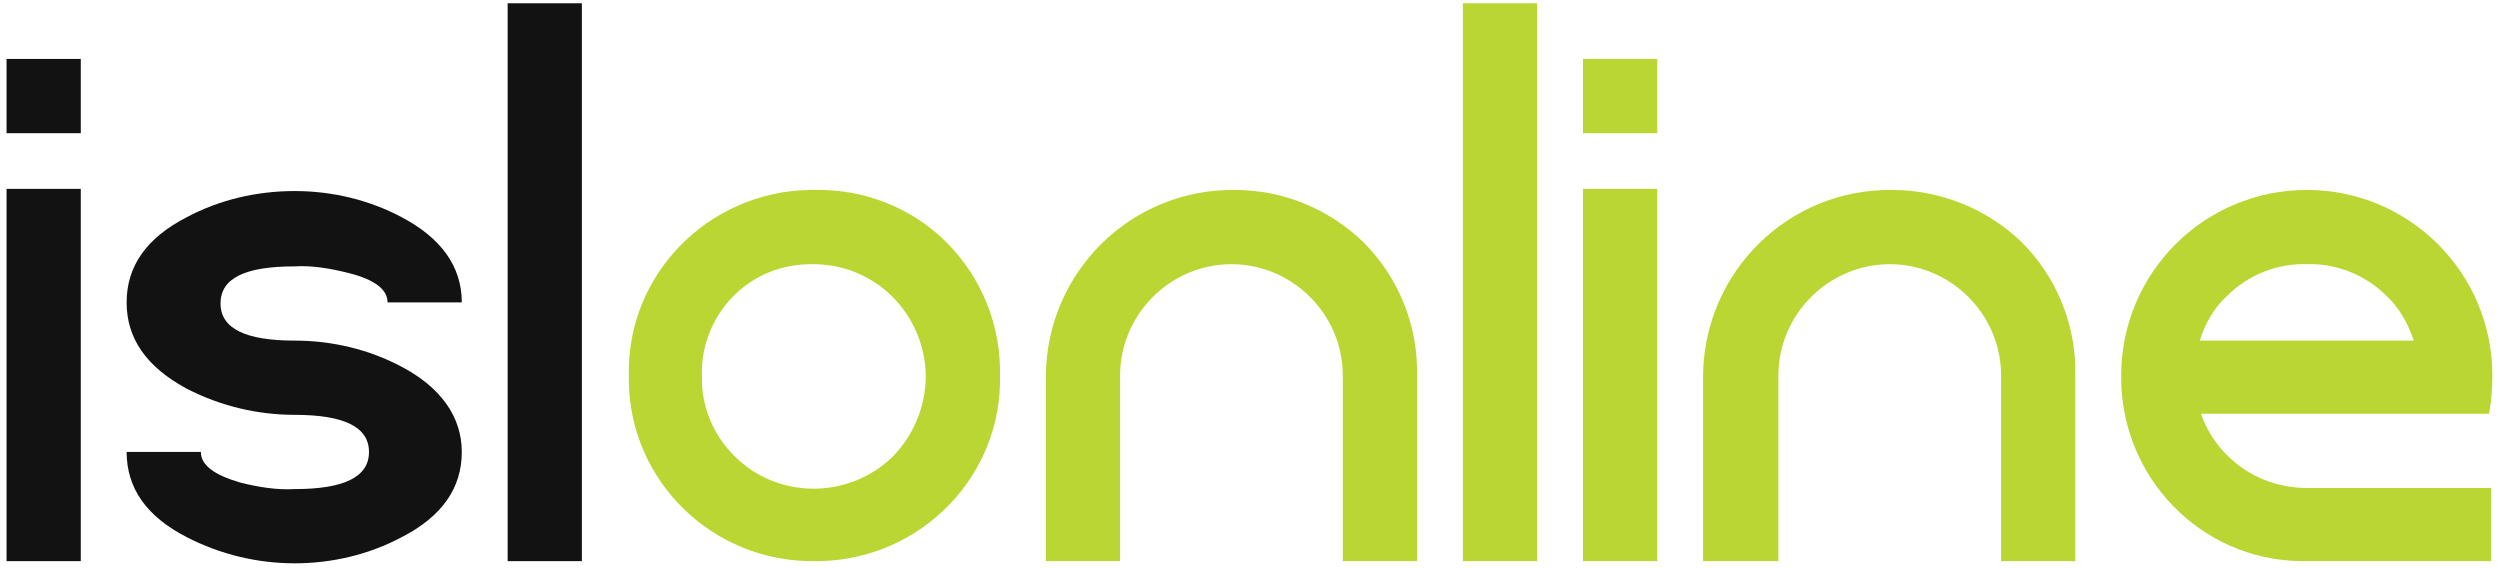
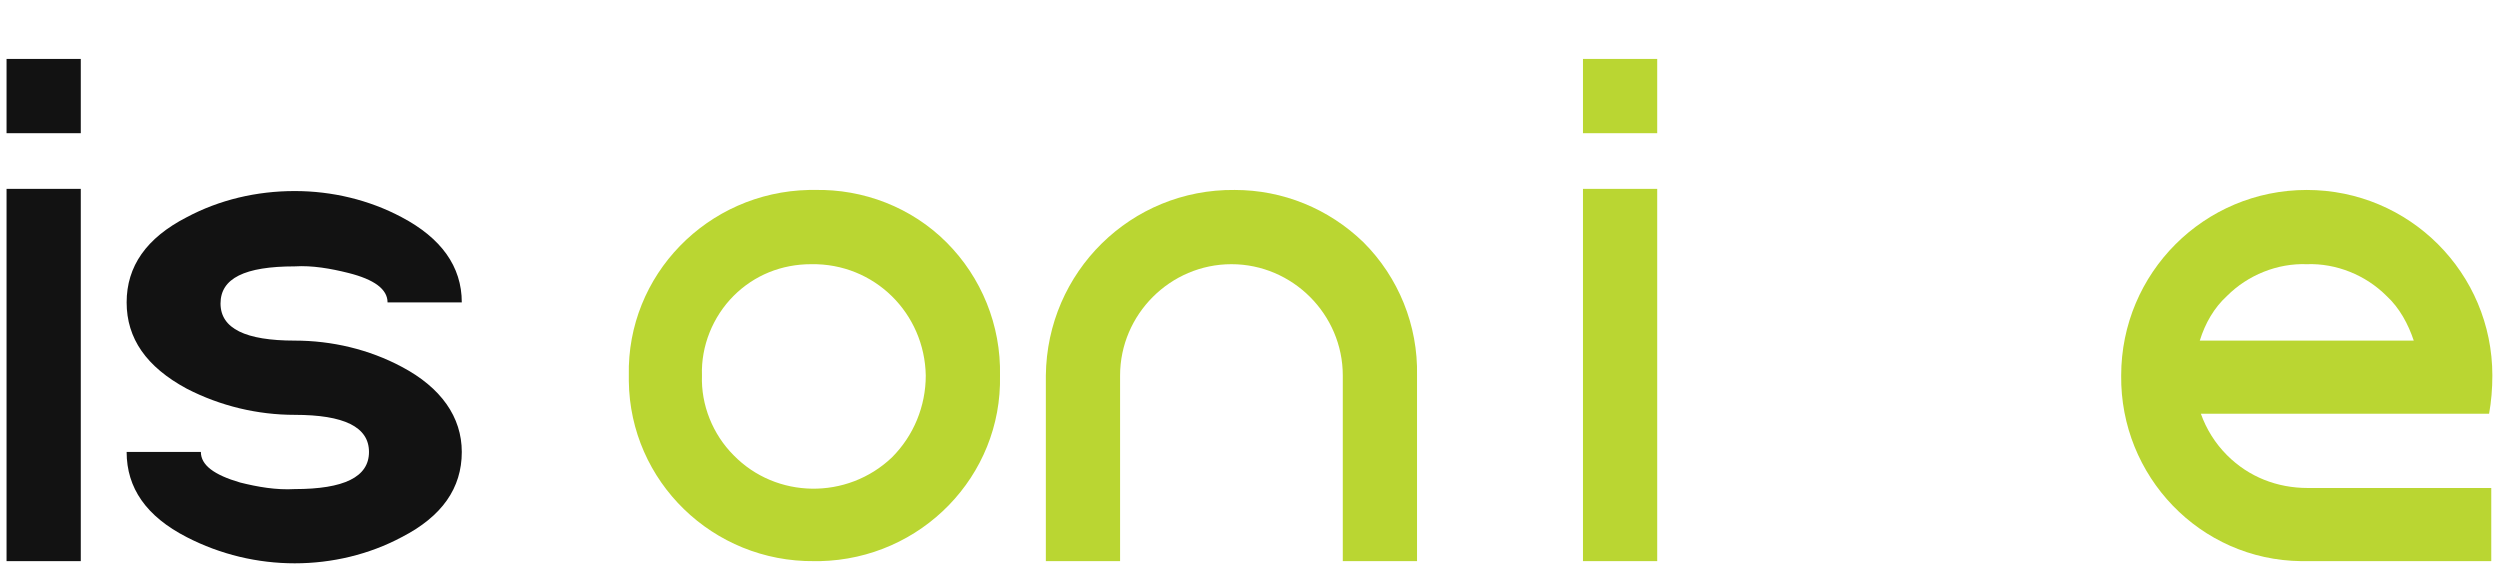
<svg xmlns="http://www.w3.org/2000/svg" id="Layer_1" x="0px" y="0px" viewBox="0 0 229 52" style="enable-background:new 0 0 229 52;" xml:space="preserve">
  <style type="text/css">	.st0{fill:#121212;}	.st1{fill:#BAD632;}</style>
  <path class="st0" d="M7.4,5.4v6.8H0.6V5.4H7.4z M7.4,17.3v34.1H0.6V17.3L7.4,17.3z" />
  <path class="st0" d="M36.8,33.6c3.6,1.9,5.5,4.6,5.5,7.8c0,3.3-1.8,5.9-5.5,7.8c-3,1.6-6.4,2.4-9.8,2.4c-3.4,0-6.8-0.8-9.9-2.4 c-3.7-1.9-5.5-4.5-5.5-7.8h6.8c0,1.2,1.2,2.1,3.6,2.8c1.6,0.4,3.3,0.7,5,0.6c4.5,0,6.8-1.1,6.8-3.4c0-2.3-2.3-3.4-6.8-3.4 c-3.4,0-6.8-0.8-9.9-2.4c-3.7-2-5.5-4.6-5.5-7.9c0-3.3,1.8-5.9,5.5-7.8c3-1.6,6.4-2.4,9.9-2.4c3.4,0,6.8,0.8,9.8,2.4 c3.6,1.9,5.5,4.5,5.5,7.8h-6.8c0-1.2-1.2-2.1-3.6-2.7c-1.6-0.4-3.3-0.7-4.9-0.6c-4.6,0-6.8,1.1-6.8,3.4s2.3,3.4,6.8,3.4 C30.4,31.2,33.8,32,36.8,33.6z" />
-   <path class="st0" d="M53.3,0.3v51.1h-6.8V0.3H53.3z" />
  <path class="st1" d="M86.7,22.2c3.2,3.2,5,7.6,4.9,12.2c0.2,9.2-7.2,16.8-16.5,17c-0.2,0-0.4,0-0.5,0c-9.3,0.1-16.9-7.3-17-16.5 c0-0.2,0-0.3,0-0.5c-0.2-9.2,7.2-16.8,16.5-17c0.2,0,0.4,0,0.5,0C79.1,17.3,83.5,19,86.7,22.2z M67.2,27.1c-1.9,1.9-3,4.6-2.9,7.3 c-0.1,2.7,1,5.4,2.9,7.3c3.9,4,10.4,4.1,14.5,0.2c2-2,3.1-4.7,3.1-7.5c-0.1-5.7-4.7-10.3-10.5-10.2C71.6,24.2,69.1,25.2,67.2,27.1 L67.2,27.1z" />
  <path class="st1" d="M124.9,22.2c3.2,3.2,5,7.6,4.9,12.2v17H123v-17c0-5.6-4.6-10.2-10.2-10.2c-5.6,0-10.2,4.6-10.2,10.2 c0,0,0,0,0,0v17h-6.8v-17c0.1-9.5,7.8-17.1,17.3-17C117.5,17.4,121.7,19.1,124.9,22.2L124.9,22.2z" />
-   <path class="st1" d="M140.8,0.3v51.1H134V0.3H140.8z" />
  <path class="st1" d="M151.8,5.4v6.8H145V5.4H151.8z M151.8,17.3v34.1H145V17.3L151.8,17.3z" />
-   <path class="st1" d="M185.2,22.2c3.2,3.2,5,7.6,4.9,12.2v17h-6.8v-17c0-5.6-4.6-10.2-10.2-10.2c-5.6,0-10.2,4.6-10.2,10.2 c0,0,0,0,0,0v17H156v-17c0.1-9.5,7.8-17.1,17.3-17C177.7,17.4,182,19.1,185.2,22.2L185.2,22.2z" />
  <path class="st1" d="M211.4,44.7L211.4,44.7c-2.8,0-5.4-1-7.4-3c-1.1-1.1-1.9-2.4-2.4-3.8h26.4c0.2-1.1,0.3-2.3,0.3-3.5 c0-9.4-7.6-17-17-17c-9.4,0-17,7.6-17,17c-0.1,9.2,7.2,16.9,16.5,17c0.2,0,0.4,0,0.6,0h16.8v-6.7L211.4,44.7L211.4,44.7z  M211.3,24.2c2.7-0.1,5.4,1,7.3,2.9c1.2,1.1,2,2.6,2.5,4.1h-19.6c0.5-1.6,1.3-3,2.5-4.1C205.9,25.2,208.6,24.1,211.3,24.2 L211.3,24.2z" />
</svg>